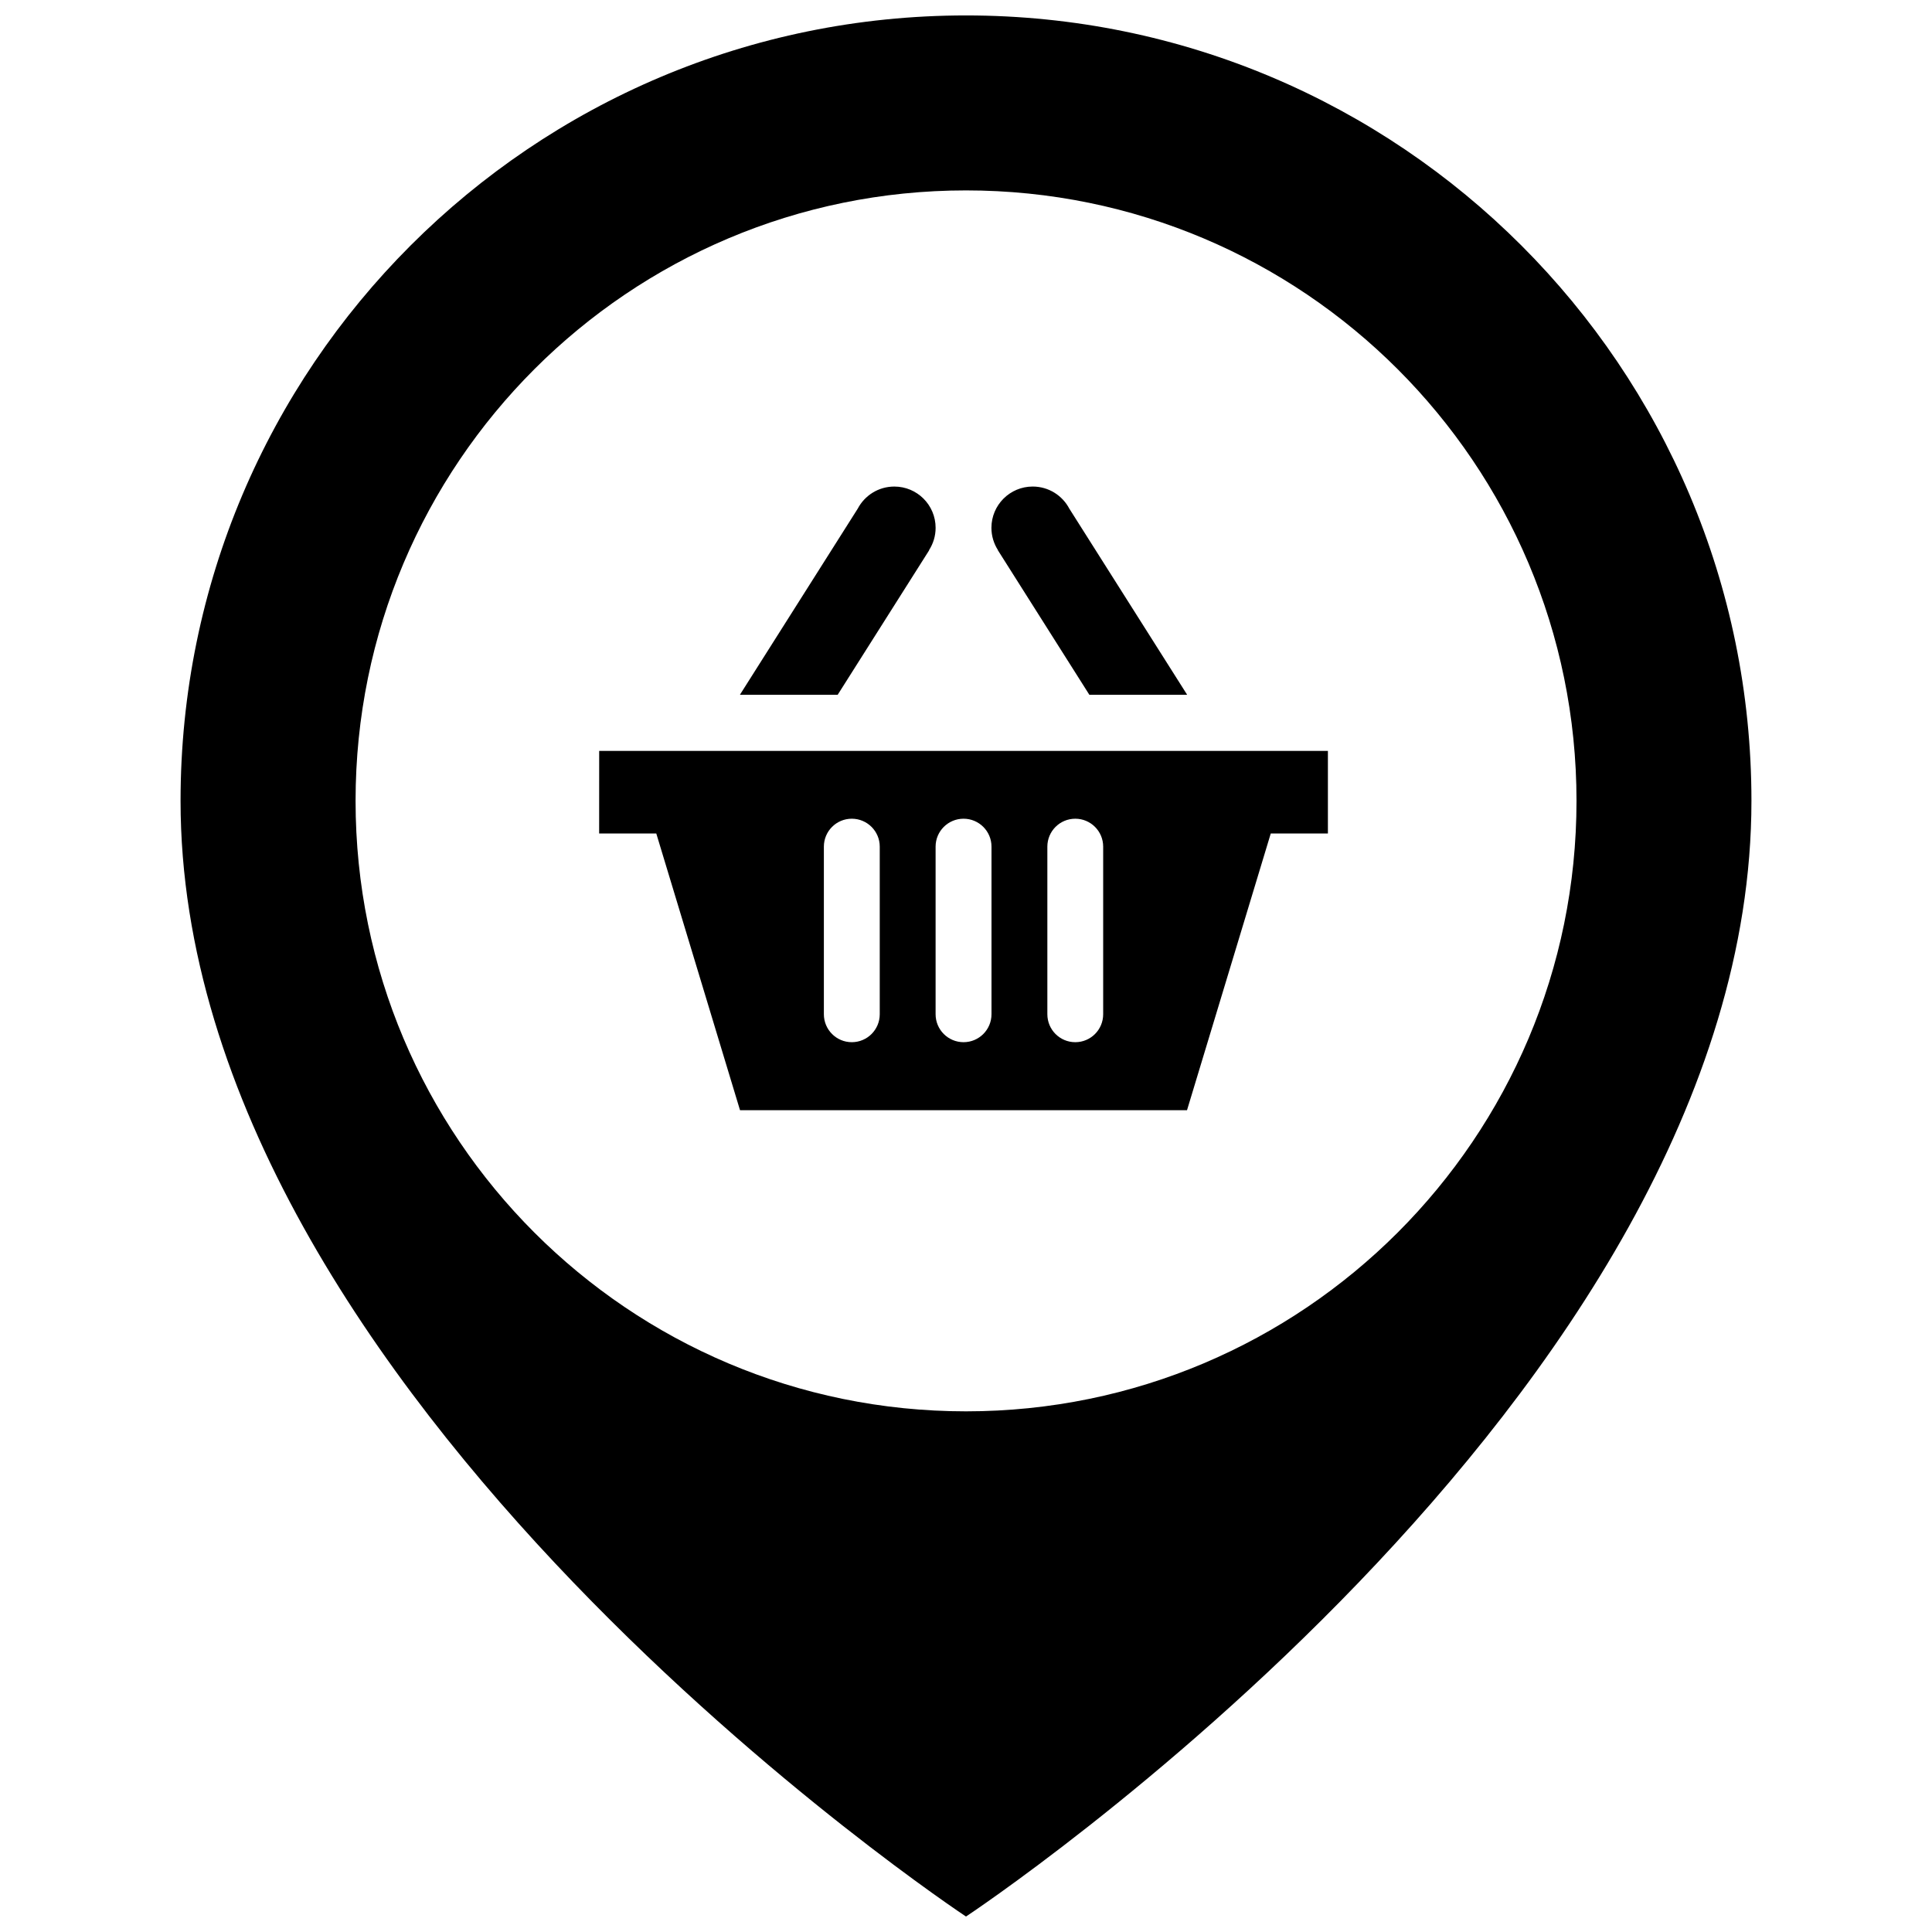
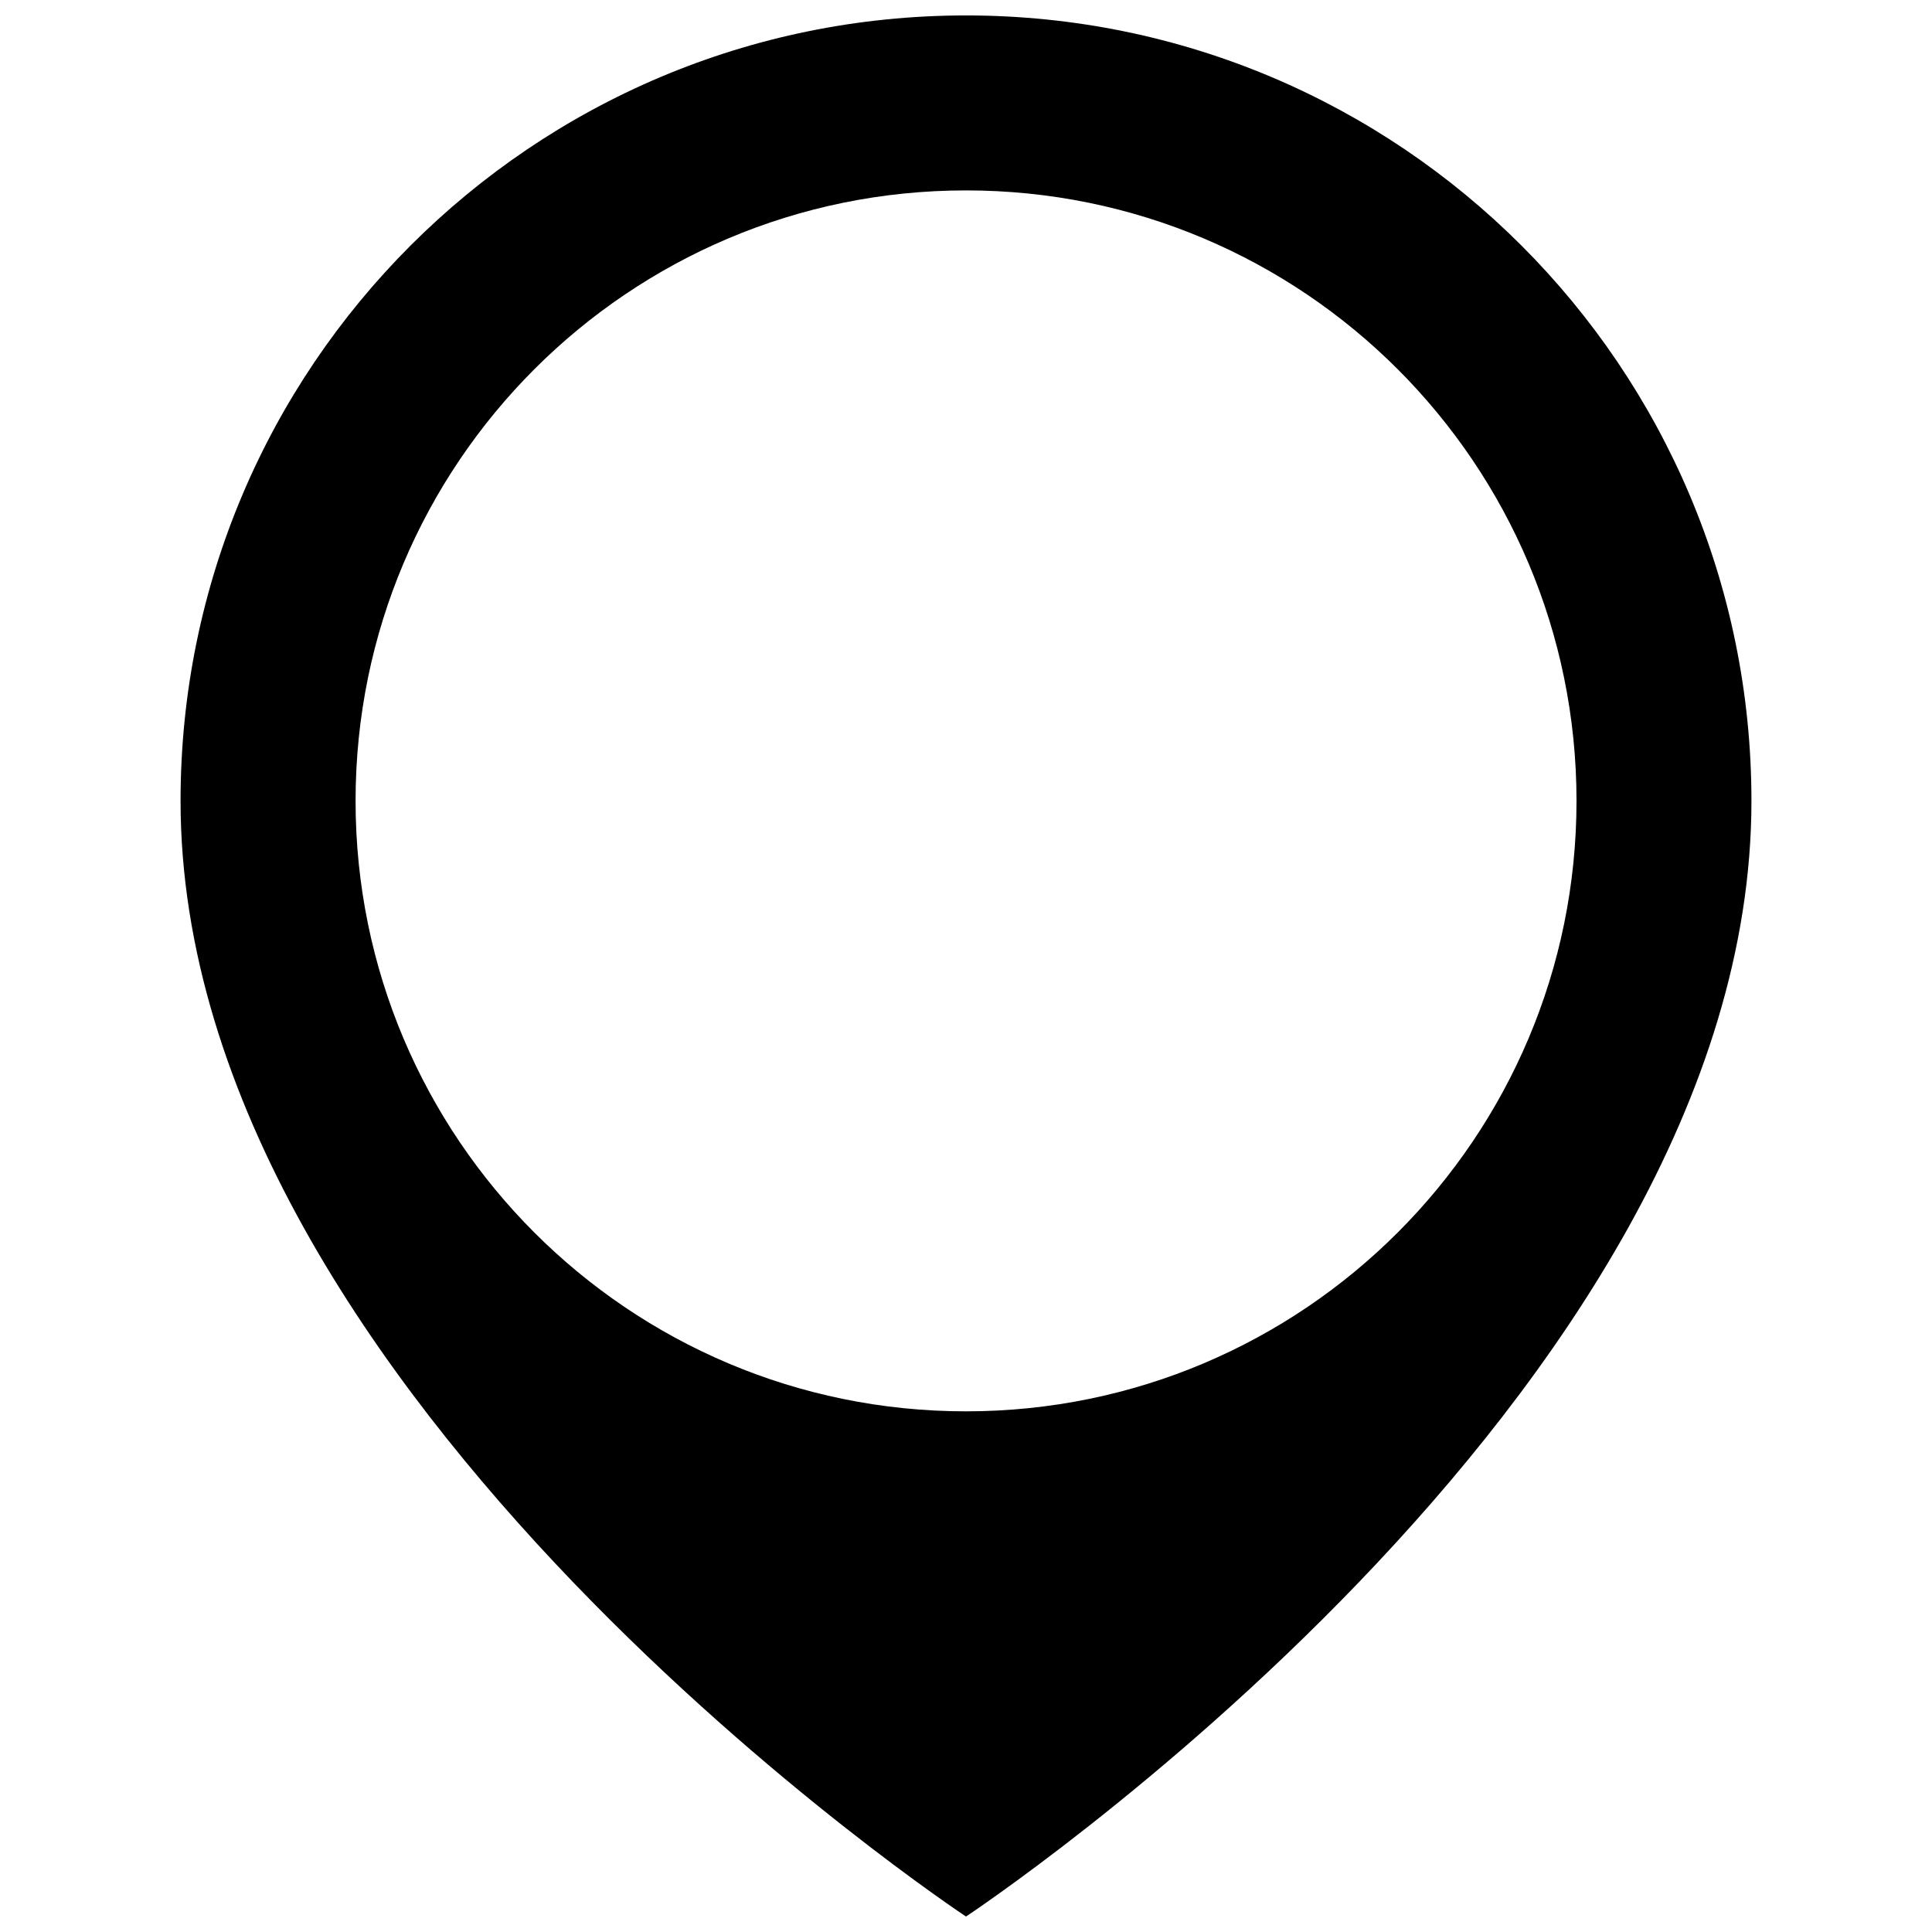
<svg xmlns="http://www.w3.org/2000/svg" width="800px" height="800px" version="1.1" viewBox="144 144 512 512">
  <defs>
    <clipPath id="a">
      <path d="m191 148.09h418v503.81h-418z" />
    </clipPath>
  </defs>
  <g clip-path="url(#a)">
    <path d="m400 148.09c-114.96 0-208.15 93.191-208.15 208.15 0 158.08 208.15 295.66 208.15 295.66s208.15-137.58 208.15-295.66c0-114.96-93.188-208.15-208.15-208.15zm0 369.93c-89.348 0-161.77-72.422-161.77-161.78 0-89.348 72.422-161.78 161.77-161.78s161.79 72.43 161.79 161.78c0 89.355-72.438 161.78-161.79 161.78z" />
  </g>
-   <path d="m302.78 364.89h15.145l22.188 73.324h118.46l22.191-73.324h15.145v-21.895h-193.12zm118.78 3.477c0-4.082 3.305-7.398 7.402-7.398 4.082 0 7.391 3.312 7.391 7.398v44.41c0 4.102-3.305 7.414-7.391 7.414-4.098 0-7.402-3.312-7.402-7.414zm-29.617 0c0-4.082 3.312-7.398 7.406-7.398 4.09 0 7.406 3.312 7.406 7.398v44.41c0 4.102-3.312 7.414-7.406 7.414-4.09 0-7.406-3.312-7.406-7.414zm-29.609 0c0-4.082 3.305-7.398 7.402-7.398 4.082 0 7.406 3.312 7.406 7.398v44.41c0 4.102-3.32 7.414-7.406 7.414-4.09 0-7.402-3.312-7.402-7.414z" />
-   <path d="m365.99 328.13 24.254-38.312-0.043-0.016c1.105-1.723 1.746-3.738 1.746-5.922 0-6.051-4.902-10.938-10.938-10.938-4.215 0-7.856 2.363-9.691 5.84l-31.211 49.301 0.066 0.051z" />
-   <path d="m408.45 289.82 24.246 38.312h25.82l0.066-0.051-31.211-49.301c-1.836-3.477-5.484-5.84-9.695-5.84-6.035 0-10.938 4.887-10.938 10.938 0 2.18 0.641 4.199 1.738 5.922z" />
</svg>